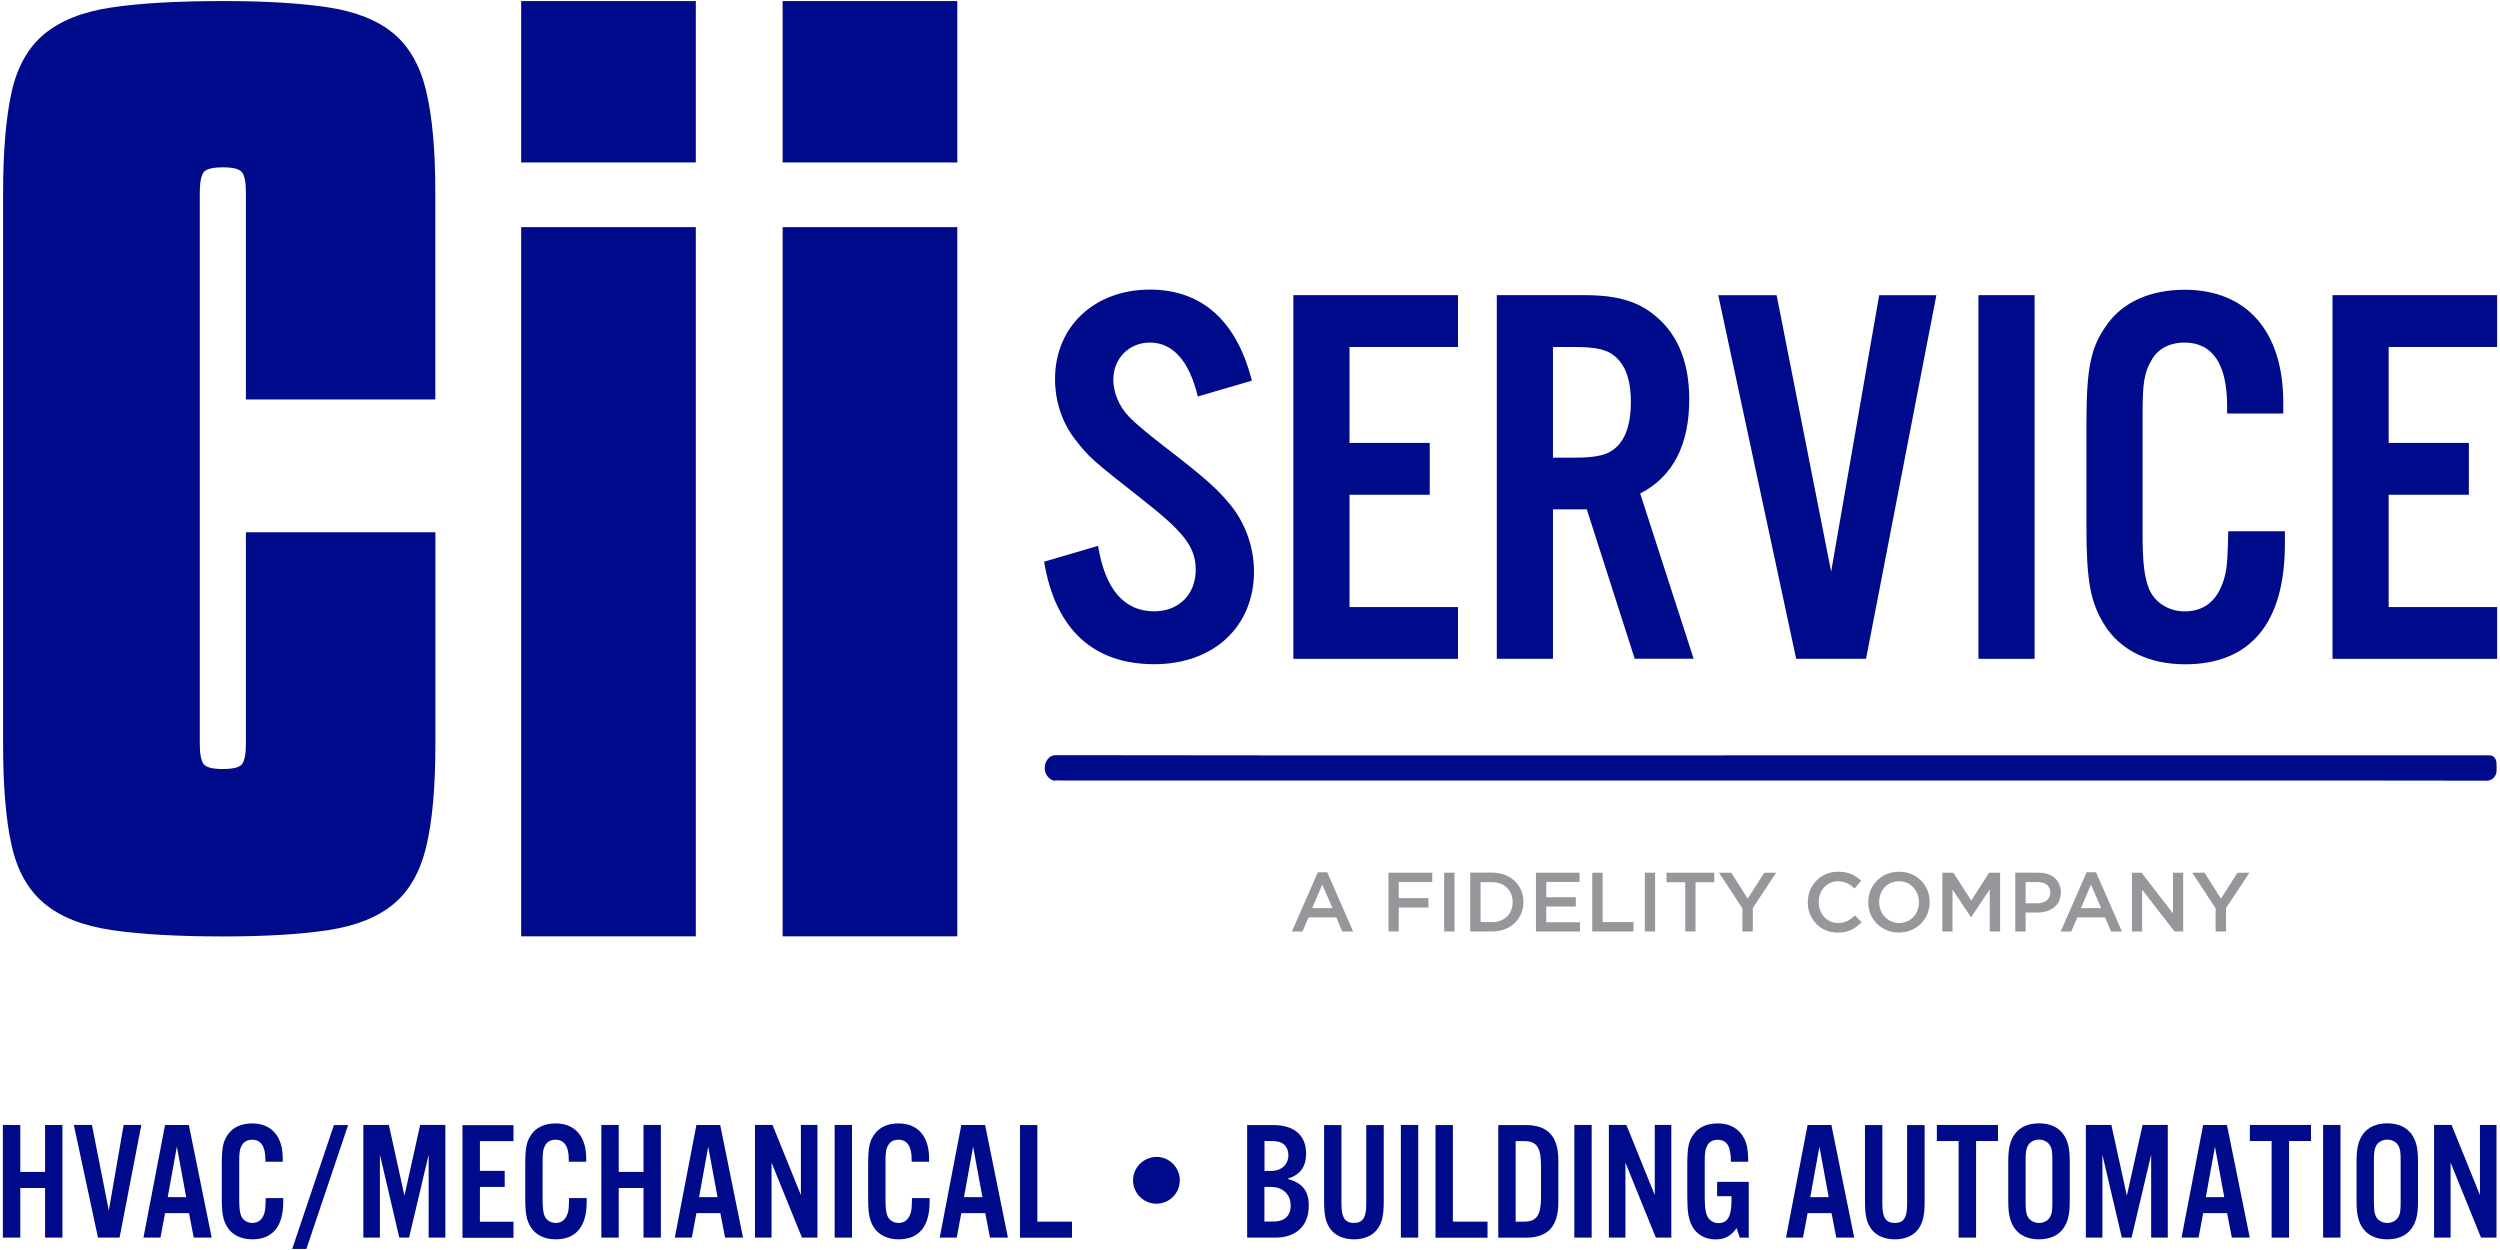
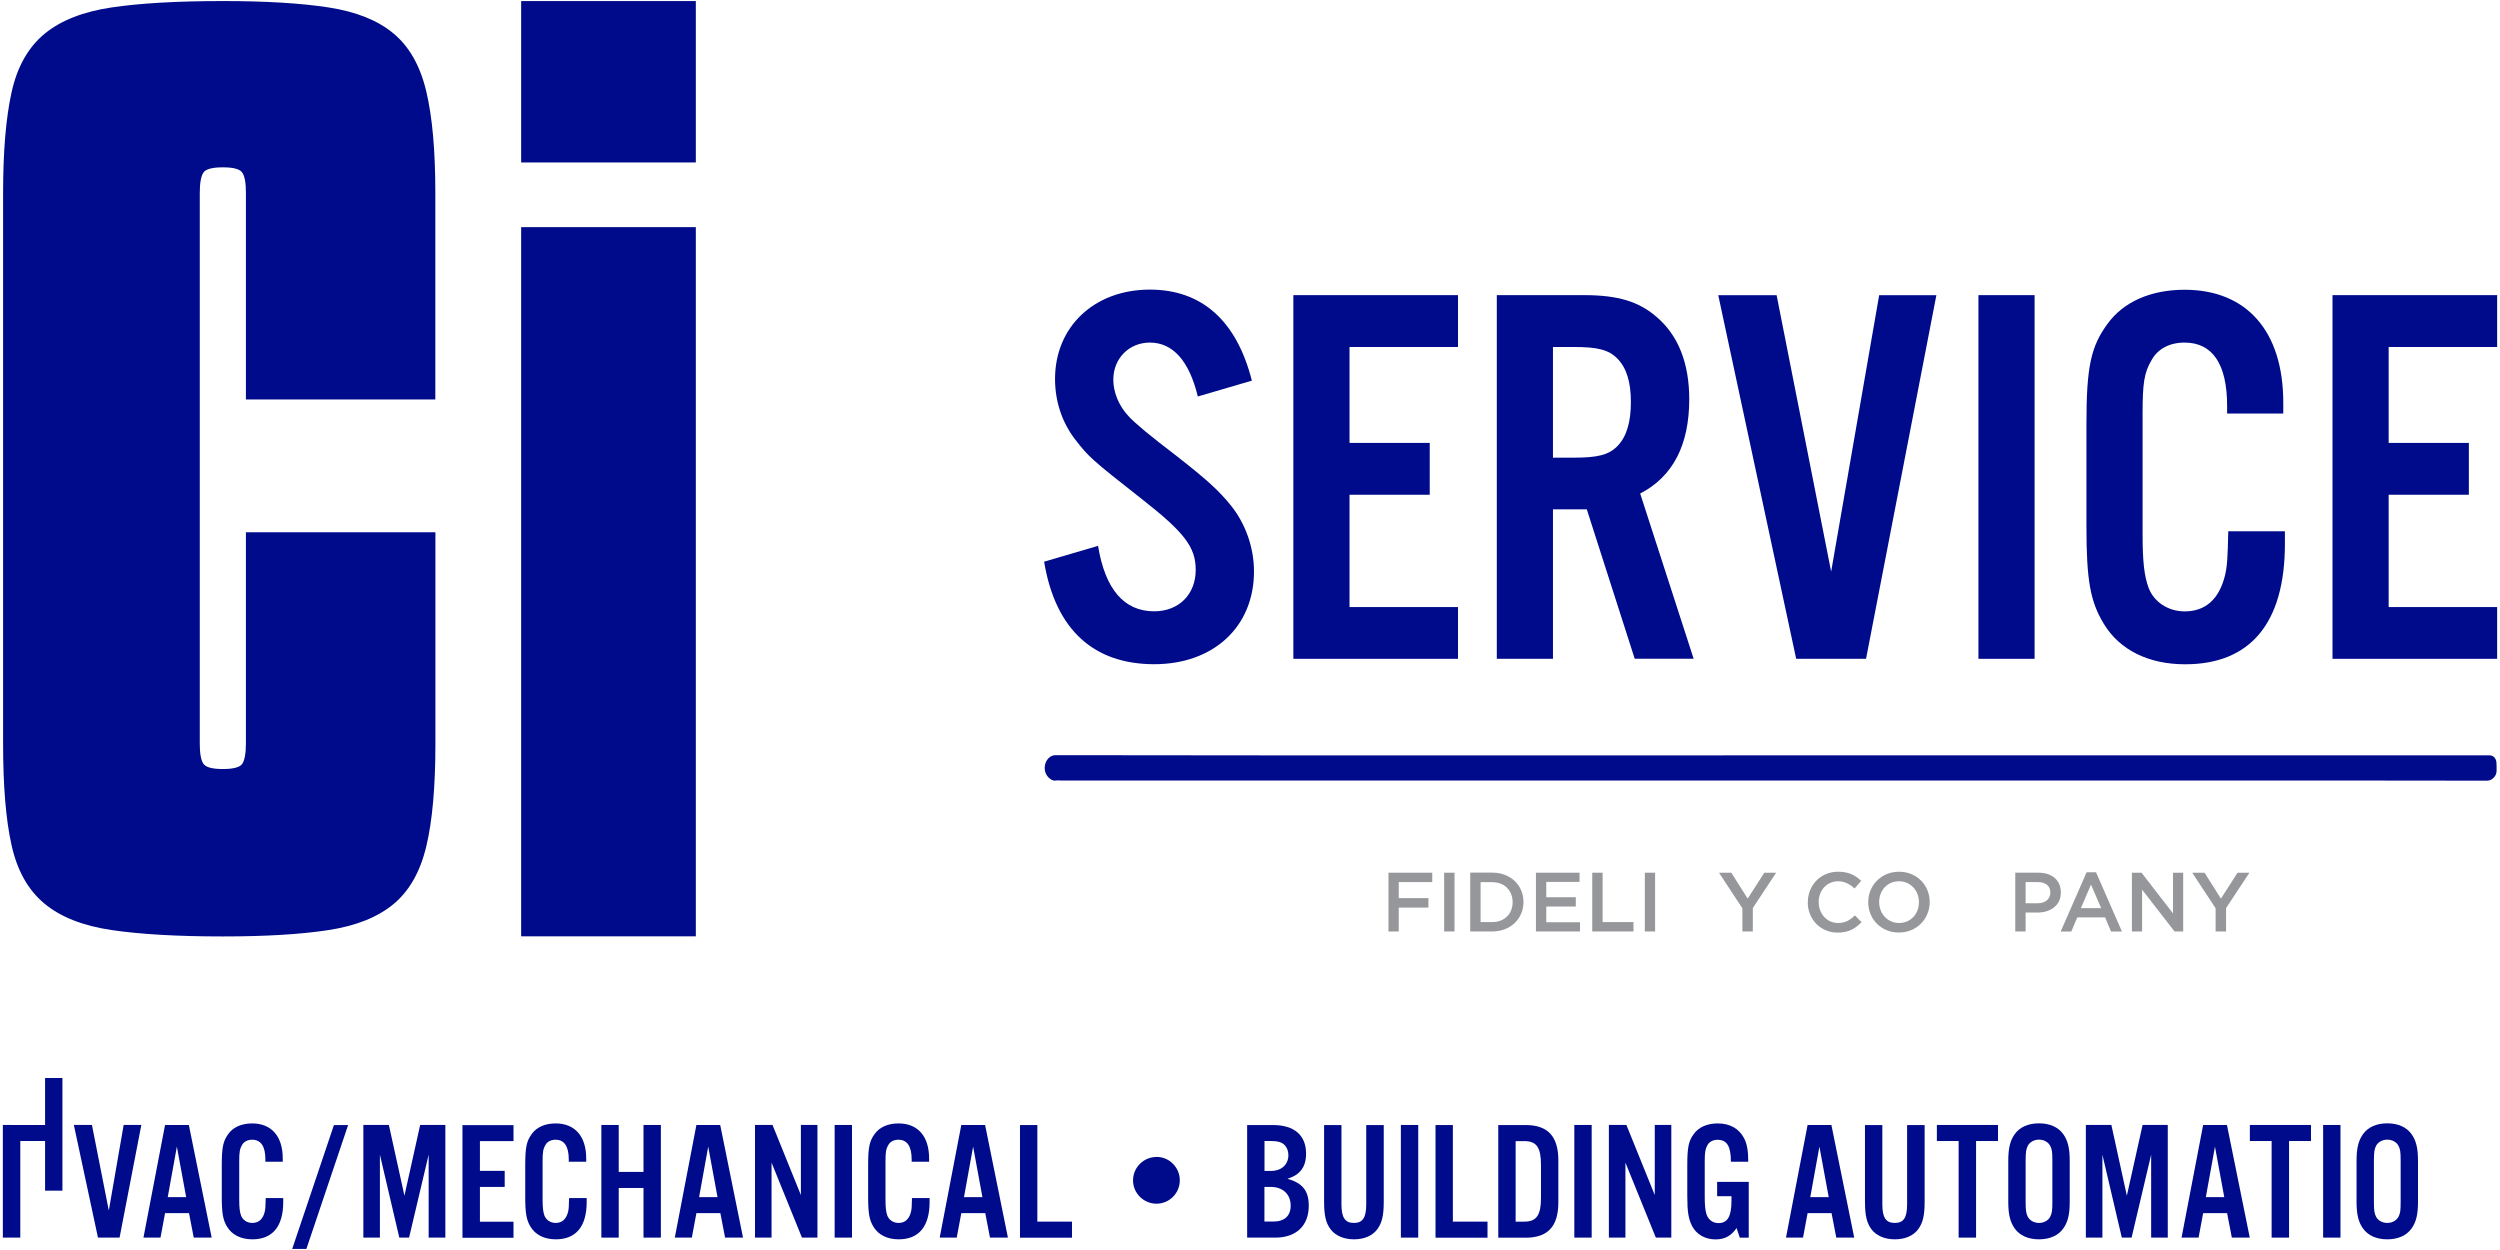
<svg xmlns="http://www.w3.org/2000/svg" id="Layer_1" viewBox="0 0 306.72 153.36">
  <defs>
    <style>.cls-1{fill:#000b8c;}.cls-2{fill:#96979a;}</style>
  </defs>
  <g>
-     <path class="cls-1" d="M2.49,145.75v6.09H.35v-13.82H2.49v5.76h3.04v-5.76h2.13v13.82h-2.13v-6.09H2.49Z" />
+     <path class="cls-1" d="M2.49,145.75v6.09H.35v-13.82H2.49h3.04v-5.76h2.13v13.82h-2.13v-6.09H2.49Z" />
    <path class="cls-1" d="M12.02,151.84l-2.96-13.82h2.22l2.07,10.5,1.82-10.5h2.17l-2.67,13.82h-2.65Z" />
    <path class="cls-1" d="M20.25,148.84l-.56,3h-2.09l2.65-13.82h2.92l2.8,13.82h-2.2l-.58-3h-2.94Zm1.45-8.16l-1.12,6.19h2.26l-1.14-6.19Z" />
    <path class="cls-1" d="M32.56,142.52v-.29c0-1.59-.56-2.4-1.62-2.4-.58,0-1.04,.25-1.26,.68-.27,.46-.33,.87-.33,1.99v4.6c0,1.06,.06,1.59,.23,2.05,.21,.54,.75,.89,1.37,.89,.79,0,1.31-.46,1.53-1.37,.08-.35,.1-.66,.12-1.68h2.15v.48c0,3-1.31,4.58-3.79,4.58-1.39,0-2.49-.54-3.09-1.53-.52-.85-.66-1.66-.66-3.71v-3.87c0-2.2,.17-2.96,.81-3.83,.6-.83,1.64-1.28,2.92-1.28,2.36,0,3.75,1.57,3.75,4.29v.41h-2.13Z" />
    <path class="cls-1" d="M42.71,138.03l-5.12,15.2h-1.74l5.12-15.2h1.74Z" />
    <path class="cls-1" d="M54.62,151.84h-2.03v-10.17l-2.4,10.17h-1.2l-2.38-10.17v10.17h-2.03v-13.82h3.13l1.91,8.68,1.93-8.68h3.09v13.82Z" />
    <path class="cls-1" d="M63,140h-4.12v3.65h3.04v1.97h-3.04v4.27h4.12v1.97h-6.26v-13.82h6.26v1.97Z" />
    <path class="cls-1" d="M69.78,142.52v-.29c0-1.59-.56-2.4-1.62-2.4-.58,0-1.04,.25-1.26,.68-.27,.46-.33,.87-.33,1.99v4.6c0,1.06,.06,1.59,.23,2.05,.21,.54,.75,.89,1.37,.89,.79,0,1.3-.46,1.53-1.37,.08-.35,.1-.66,.12-1.68h2.16v.48c0,3-1.31,4.58-3.79,4.58-1.39,0-2.49-.54-3.09-1.53-.52-.85-.66-1.66-.66-3.71v-3.87c0-2.2,.17-2.96,.81-3.83,.6-.83,1.64-1.28,2.92-1.28,2.36,0,3.75,1.57,3.75,4.29v.41h-2.13Z" />
    <path class="cls-1" d="M75.91,145.75v6.09h-2.13v-13.82h2.13v5.76h3.04v-5.76h2.13v13.82h-2.13v-6.09h-3.04Z" />
    <path class="cls-1" d="M85.44,148.84l-.56,3h-2.09l2.65-13.82h2.92l2.8,13.82h-2.2l-.58-3h-2.94Zm1.45-8.16l-1.12,6.19h2.26l-1.14-6.19Z" />
    <path class="cls-1" d="M100.3,151.84h-1.91l-3.73-9.2v9.2h-2.03v-13.82h2.15l3.48,8.6v-8.6h2.03v13.82Z" />
    <path class="cls-1" d="M104.53,151.84h-2.13v-13.82h2.13v13.82Z" />
    <path class="cls-1" d="M111.85,142.52v-.29c0-1.59-.56-2.4-1.62-2.4-.58,0-1.04,.25-1.26,.68-.27,.46-.33,.87-.33,1.99v4.6c0,1.06,.06,1.59,.23,2.05,.21,.54,.75,.89,1.37,.89,.79,0,1.3-.46,1.53-1.37,.08-.35,.1-.66,.12-1.68h2.16v.48c0,3-1.31,4.58-3.79,4.58-1.39,0-2.49-.54-3.09-1.53-.52-.85-.66-1.66-.66-3.71v-3.87c0-2.2,.17-2.96,.81-3.83,.6-.83,1.64-1.28,2.92-1.28,2.36,0,3.75,1.57,3.75,4.29v.41h-2.13Z" />
    <path class="cls-1" d="M117.94,148.84l-.56,3h-2.09l2.65-13.82h2.92l2.8,13.82h-2.2l-.58-3h-2.94Zm1.45-8.16l-1.12,6.19h2.26l-1.14-6.19Z" />
    <path class="cls-1" d="M127.27,149.88h4.25v1.97h-6.38v-13.82h2.13v11.85Z" />
    <path class="cls-1" d="M144.75,144.8c0,1.6-1.29,2.88-2.86,2.88s-2.88-1.28-2.88-2.86,1.28-2.88,2.92-2.88c1.53,0,2.82,1.3,2.82,2.86Z" />
    <path class="cls-1" d="M153.01,138.03h3.19c2.59,0,4.04,1.26,4.04,3.5,0,1.64-.73,2.61-2.28,3.09,1.87,.54,2.61,1.49,2.61,3.31,0,2.44-1.53,3.91-4.1,3.91h-3.46v-13.82Zm2.9,5.63c1.31,0,2.16-.77,2.16-1.95,0-.52-.19-.97-.52-1.28-.35-.31-.79-.44-1.6-.44h-.81v3.67h.77Zm.31,6.21c1.37,0,2.13-.7,2.13-1.95,0-1.39-.95-2.3-2.45-2.3h-.77v4.25h1.08Z" />
    <path class="cls-1" d="M169.77,138.03v9.36c0,1.74-.21,2.63-.79,3.42-.6,.81-1.62,1.24-2.86,1.24s-2.28-.44-2.88-1.24c-.58-.79-.79-1.68-.79-3.42v-9.36h2.13v9.71c0,1.64,.44,2.3,1.53,2.3s1.51-.66,1.51-2.3v-9.71h2.13Z" />
    <path class="cls-1" d="M174,151.84h-2.13v-13.82h2.13v13.82Z" />
    <path class="cls-1" d="M178.25,149.88h4.25v1.97h-6.38v-13.82h2.13v11.85Z" />
    <path class="cls-1" d="M183.82,138.03h3.37c2.71,0,4,1.39,4,4.33v5.16c0,2.94-1.29,4.33-4,4.33h-3.37v-13.82Zm3.19,11.85c1.51,0,2.05-.79,2.05-2.94v-4c0-2.17-.54-2.94-2.05-2.94h-1.06v9.88h1.06Z" />
    <path class="cls-1" d="M195.28,151.84h-2.13v-13.82h2.13v13.82Z" />
    <path class="cls-1" d="M205.06,151.84h-1.91l-3.73-9.2v9.2h-2.03v-13.82h2.15l3.48,8.6v-8.6h2.03v13.82Z" />
    <path class="cls-1" d="M214.55,144.99v6.86h-1.1l-.39-1.18c-.7,.99-1.47,1.39-2.59,1.39-1.26,0-2.32-.6-2.86-1.62-.46-.89-.6-1.78-.6-3.69v-3.81c0-2.2,.17-2.98,.81-3.83,.6-.83,1.66-1.28,2.92-1.28,1.51,0,2.63,.64,3.25,1.84,.35,.68,.5,1.53,.5,2.86h-2.13c0-1.9-.48-2.69-1.64-2.69-.56,0-1.04,.25-1.26,.7-.25,.46-.31,.87-.31,1.99v4.23c0,1.14,.06,1.74,.23,2.26,.23,.64,.77,1.04,1.45,1.04,1.12,0,1.6-.81,1.6-2.74v-.56h-1.76v-1.76h3.89Z" />
    <path class="cls-1" d="M221.77,148.84l-.56,3h-2.09l2.65-13.82h2.92l2.8,13.82h-2.2l-.58-3h-2.94Zm1.45-8.16l-1.12,6.19h2.26l-1.14-6.19Z" />
    <path class="cls-1" d="M236.13,138.03v9.36c0,1.74-.21,2.63-.79,3.42-.6,.81-1.62,1.24-2.86,1.24s-2.28-.44-2.88-1.24c-.58-.79-.79-1.68-.79-3.42v-9.36h2.13v9.71c0,1.64,.43,2.3,1.53,2.3s1.51-.66,1.51-2.3v-9.71h2.13Z" />
    <path class="cls-1" d="M242.43,151.84h-2.13v-11.85h-2.67v-1.97h7.5v1.97h-2.69v11.85Z" />
    <path class="cls-1" d="M253.93,147.45c0,1.55-.23,2.49-.79,3.27-.62,.87-1.66,1.33-2.98,1.33s-2.36-.46-2.98-1.33c-.56-.79-.79-1.72-.79-3.27v-5.03c0-1.55,.23-2.49,.79-3.27,.62-.87,1.66-1.33,2.98-1.33s2.36,.46,2.98,1.33c.56,.79,.79,1.72,.79,3.27v5.03Zm-5.41-.04c0,1.1,.06,1.47,.27,1.88,.25,.46,.77,.75,1.37,.75s1.12-.29,1.37-.75c.23-.44,.27-.77,.27-1.88v-4.95c0-1.12-.04-1.45-.27-1.89-.25-.46-.77-.75-1.37-.75s-1.12,.29-1.37,.75c-.21,.41-.27,.79-.27,1.89v4.95Z" />
    <path class="cls-1" d="M265.95,151.84h-2.03v-10.17l-2.4,10.17h-1.2l-2.38-10.17v10.17h-2.03v-13.82h3.13l1.9,8.68,1.93-8.68h3.09v13.82Z" />
    <path class="cls-1" d="M270.3,148.84l-.56,3h-2.09l2.65-13.82h2.92l2.8,13.82h-2.2l-.58-3h-2.94Zm1.45-8.16l-1.12,6.19h2.26l-1.14-6.19Z" />
    <path class="cls-1" d="M280.83,151.84h-2.13v-11.85h-2.67v-1.97h7.5v1.97h-2.69v11.85Z" />
    <path class="cls-1" d="M287.15,151.84h-2.13v-13.82h2.13v13.82Z" />
    <path class="cls-1" d="M296.66,147.45c0,1.55-.23,2.49-.79,3.27-.62,.87-1.66,1.33-2.98,1.33s-2.36-.46-2.98-1.33c-.56-.79-.79-1.72-.79-3.27v-5.03c0-1.55,.23-2.49,.79-3.27,.62-.87,1.66-1.33,2.98-1.33s2.36,.46,2.98,1.33c.56,.79,.79,1.72,.79,3.27v5.03Zm-5.41-.04c0,1.1,.06,1.47,.27,1.88,.25,.46,.77,.75,1.37,.75s1.12-.29,1.37-.75c.23-.44,.27-.77,.27-1.88v-4.95c0-1.12-.04-1.45-.27-1.89-.25-.46-.77-.75-1.37-.75s-1.12,.29-1.37,.75c-.21,.41-.27,.79-.27,1.89v4.95Z" />
-     <path class="cls-1" d="M306.3,151.84h-1.91l-3.73-9.2v9.2h-2.03v-13.82h2.15l3.48,8.6v-8.6h2.03v13.82Z" />
  </g>
  <g>
    <g>
      <path class="cls-1" d="M24.51,91.23c0,1.23,.15,2.05,.45,2.48s1.09,.64,2.38,.64,2.09-.21,2.38-.64,.45-1.25,.45-2.48v-25.93h23.25v25.93c0,5.29-.37,9.49-1.12,12.61-.74,3.12-2.09,5.48-4.02,7.08-1.94,1.61-4.6,2.67-7.97,3.19-3.38,.52-7.7,.78-12.96,.78-5.57,0-10.11-.26-13.64-.78-3.53-.52-6.28-1.6-8.27-3.26-1.99-1.65-3.33-4.04-4.02-7.15-.7-3.12-1.04-7.27-1.04-12.47V23.65c0-5.1,.35-9.21,1.04-12.33,.69-3.12,2.03-5.5,4.02-7.15,1.99-1.65,4.74-2.74,8.27-3.26C17.23,.39,21.77,.13,27.34,.13c5.26,0,9.59,.26,12.96,.78,3.38,.52,6.04,1.58,7.97,3.19,1.94,1.61,3.28,3.97,4.02,7.08,.75,3.12,1.12,7.27,1.12,12.47v25.36H30.17V23.65c0-1.23-.15-2.05-.45-2.48s-1.09-.64-2.38-.64-2.09,.21-2.38,.64-.45,1.25-.45,2.48V91.23Z" />
      <path class="cls-1" d="M85.37,19.93h-21.43V.13h21.43V19.93Zm0,94.95h-21.43V27.87h21.43V114.89Z" />
-       <path class="cls-1" d="M117.45,19.93h-21.43V.13h21.43V19.93Zm0,94.95h-21.43V27.87h21.43V114.89Z" />
    </g>
    <g>
      <path class="cls-1" d="M217.37,92.67h0c-11.22,.01-22.45,.02-33.67,.01-18.07,0-36.14,0-54.21-.03-.68,0-1.21,.62-1.3,1.32-.07,.57,.09,1.08,.5,1.46,.26,.24,.52,.39,.86,.33,.21-.04,.43,0,.64,0,7.56,0,15.12,0,22.69,0,22.02,0,44.04,0,66.06,0,18.06,0,36.11,0,54.17,0,10.68,0,21.37,0,32.05,.02,.53,0,1.14-.52,1.14-1.19,0-.36,.02-.72-.02-1.07-.05-.47-.33-.78-.72-.84-.1-.02-.2-.01-.3-.01-29.29,0-58.58,0-87.88,0Z" />
      <g>
        <path class="cls-1" d="M146.96,48.65c-1.07-4.41-3.08-6.62-5.89-6.62-2.54,0-4.48,1.94-4.48,4.55,0,1.54,.67,3.21,1.87,4.48q1.14,1.27,5.89,4.88c3.75,2.94,5.15,4.21,6.62,6.02,1.8,2.21,2.88,5.15,2.88,8.16,0,6.76-4.95,11.37-12.24,11.37s-12.1-4.08-13.51-12.58l6.62-1.94c.87,5.35,3.21,8.03,6.89,8.03,3.01,0,5.09-2.07,5.09-5.08,0-2.81-1.41-4.62-6.62-8.7-6.22-4.88-6.49-5.15-8.16-7.29-1.61-2.08-2.48-4.68-2.48-7.43,0-6.42,4.81-10.97,11.64-10.97,6.36,0,10.64,3.81,12.51,11.17l-6.62,1.94Z" />
        <path class="cls-1" d="M178.88,42.57h-13.31v11.77h9.84v6.36h-9.84v13.78h13.31v6.35h-20.2V36.21h20.2v6.35Z" />
        <path class="cls-1" d="M190.53,80.83h-6.89V36.21h10.77c4.08,0,6.69,.8,8.83,2.67,2.67,2.27,4.01,5.69,4.01,10.1,0,5.62-2.01,9.5-6.02,11.57l6.56,20.27h-7.23l-5.88-18.33h-4.15v18.33Zm2.54-24.68c2.94,0,4.28-.33,5.35-1.4,1.13-1.14,1.67-2.94,1.67-5.42s-.54-4.21-1.67-5.35c-1.07-1.07-2.41-1.41-5.35-1.41h-2.54v13.58h2.54Z" />
        <path class="cls-1" d="M220.37,80.83l-9.56-44.61h7.16l6.69,33.91,5.89-33.91h7.02l-8.63,44.61h-8.56Z" />
        <path class="cls-1" d="M249.62,80.83h-6.89V36.21h6.89v44.61Z" />
        <path class="cls-1" d="M273.24,50.73v-.94c0-5.15-1.81-7.76-5.22-7.76-1.87,0-3.34,.8-4.08,2.21-.87,1.47-1.07,2.81-1.07,6.42v14.85c0,3.41,.2,5.15,.74,6.62,.67,1.74,2.41,2.88,4.42,2.88,2.54,0,4.22-1.47,4.95-4.41,.27-1.14,.33-2.14,.4-5.42h6.95v1.54c0,9.7-4.22,14.78-12.24,14.78-4.48,0-8.02-1.74-9.97-4.95-1.67-2.74-2.14-5.35-2.14-11.97v-12.51c0-7.09,.54-9.56,2.61-12.37,1.94-2.67,5.29-4.15,9.43-4.15,7.62,0,12.11,5.08,12.11,13.85v1.34h-6.89Z" />
        <path class="cls-1" d="M306.37,42.57h-13.31v11.77h9.84v6.36h-9.84v13.78h13.31v6.35h-20.2V36.21h20.2v6.35Z" />
      </g>
      <g>
-         <path class="cls-2" d="M163.48,111.42l-1.25-2.89-1.24,2.89h2.49Zm-1.82-4.4h1.18l3.18,7.27h-1.34l-.73-1.74h-3.41l-.74,1.74h-1.3l3.18-7.27h0Z" />
        <polygon class="cls-2" points="170.35 107.07 175.72 107.07 175.72 108.22 171.61 108.22 171.61 110.19 175.25 110.19 175.25 111.35 171.61 111.35 171.61 114.28 170.35 114.28 170.35 107.07 170.35 107.07" />
        <polygon class="cls-2" points="177.18 107.07 178.45 107.07 178.45 114.28 177.18 114.28 177.18 107.07 177.18 107.07" />
        <path class="cls-2" d="M181.65,108.22v4.91h1.42c1.52,0,2.51-1.02,2.51-2.43v-.02c0-1.41-.99-2.45-2.51-2.45h-1.42Zm-1.27-1.16h2.69c2.27,0,3.84,1.56,3.84,3.59v.02c0,2.03-1.57,3.61-3.84,3.61h-2.69v-7.22h0Z" />
        <polygon class="cls-2" points="188.44 107.07 193.79 107.07 193.79 108.2 189.71 108.2 189.71 110.08 193.33 110.08 193.33 111.22 189.71 111.22 189.71 113.15 193.85 113.15 193.85 114.28 188.44 114.28 188.44 107.07 188.44 107.07" />
        <polygon class="cls-2" points="195.35 107.07 196.62 107.07 196.62 113.13 200.41 113.13 200.41 114.28 195.35 114.28 195.35 107.07 195.35 107.07" />
        <polygon class="cls-2" points="201.8 107.07 203.06 107.07 203.06 114.28 201.8 114.28 201.8 107.07 201.8 107.07" />
-         <polygon class="cls-2" points="206.76 108.24 204.46 108.24 204.46 107.07 210.32 107.07 210.32 108.24 208.02 108.24 208.02 114.28 206.76 114.28 206.76 108.24 206.76 108.24" />
        <polygon class="cls-2" points="213.77 111.44 210.9 107.07 212.41 107.07 214.42 110.25 216.46 107.07 217.91 107.07 215.05 111.41 215.05 114.28 213.77 114.28 213.77 111.44 213.77 111.44" />
        <path class="cls-2" d="M221.8,110.7v-.02c0-2.05,1.54-3.73,3.71-3.73,1.34,0,2.14,.46,2.83,1.12l-.81,.94c-.59-.54-1.2-.89-2.03-.89-1.36,0-2.37,1.12-2.37,2.54v.02c0,1.41,1,2.56,2.38,2.56,.89,0,1.45-.35,2.07-.93l.81,.83c-.75,.78-1.58,1.28-2.93,1.28-2.11,0-3.67-1.64-3.67-3.71h0Z" />
        <path class="cls-2" d="M235.43,110.7v-.02c0-1.4-1.02-2.56-2.45-2.56s-2.43,1.13-2.43,2.54v.02c0,1.4,1.02,2.56,2.45,2.56s2.43-1.13,2.43-2.54h0Zm-6.22,0v-.02c0-2.03,1.57-3.73,3.78-3.73s3.76,1.68,3.76,3.71v.02c0,2.03-1.57,3.73-3.78,3.73s-3.76-1.68-3.76-3.71h0Z" />
-         <polygon class="cls-2" points="238.3 107.07 239.65 107.07 241.85 110.48 244.04 107.07 245.39 107.07 245.39 114.28 244.12 114.28 244.12 109.11 241.85 112.51 241.8 112.51 239.55 109.13 239.55 114.28 238.3 114.28 238.3 107.07 238.3 107.07" />
        <path class="cls-2" d="M249.99,110.82c.96,0,1.56-.54,1.56-1.29v-.02c0-.85-.61-1.29-1.56-1.29h-1.47v2.6h1.47Zm-2.74-3.75h2.85c1.69,0,2.74,.96,2.74,2.41v.02c0,1.62-1.3,2.46-2.89,2.46h-1.43v2.32h-1.27v-7.22h0Z" />
        <path class="cls-2" d="M257.79,111.42l-1.25-2.89-1.24,2.89h2.49Zm-1.81-4.4h1.18l3.18,7.27h-1.34l-.73-1.74h-3.41l-.74,1.74h-1.3l3.18-7.27h0Z" />
        <polygon class="cls-2" points="261.56 107.07 262.74 107.07 266.6 112.06 266.6 107.07 267.85 107.07 267.85 114.28 266.79 114.28 262.81 109.15 262.81 114.28 261.56 114.28 261.56 107.07 261.56 107.07" />
        <polygon class="cls-2" points="271.83 111.44 268.96 107.07 270.47 107.07 272.48 110.25 274.52 107.07 275.98 107.07 273.11 111.41 273.11 114.28 271.83 114.28 271.83 111.44 271.83 111.44" />
      </g>
    </g>
  </g>
</svg>